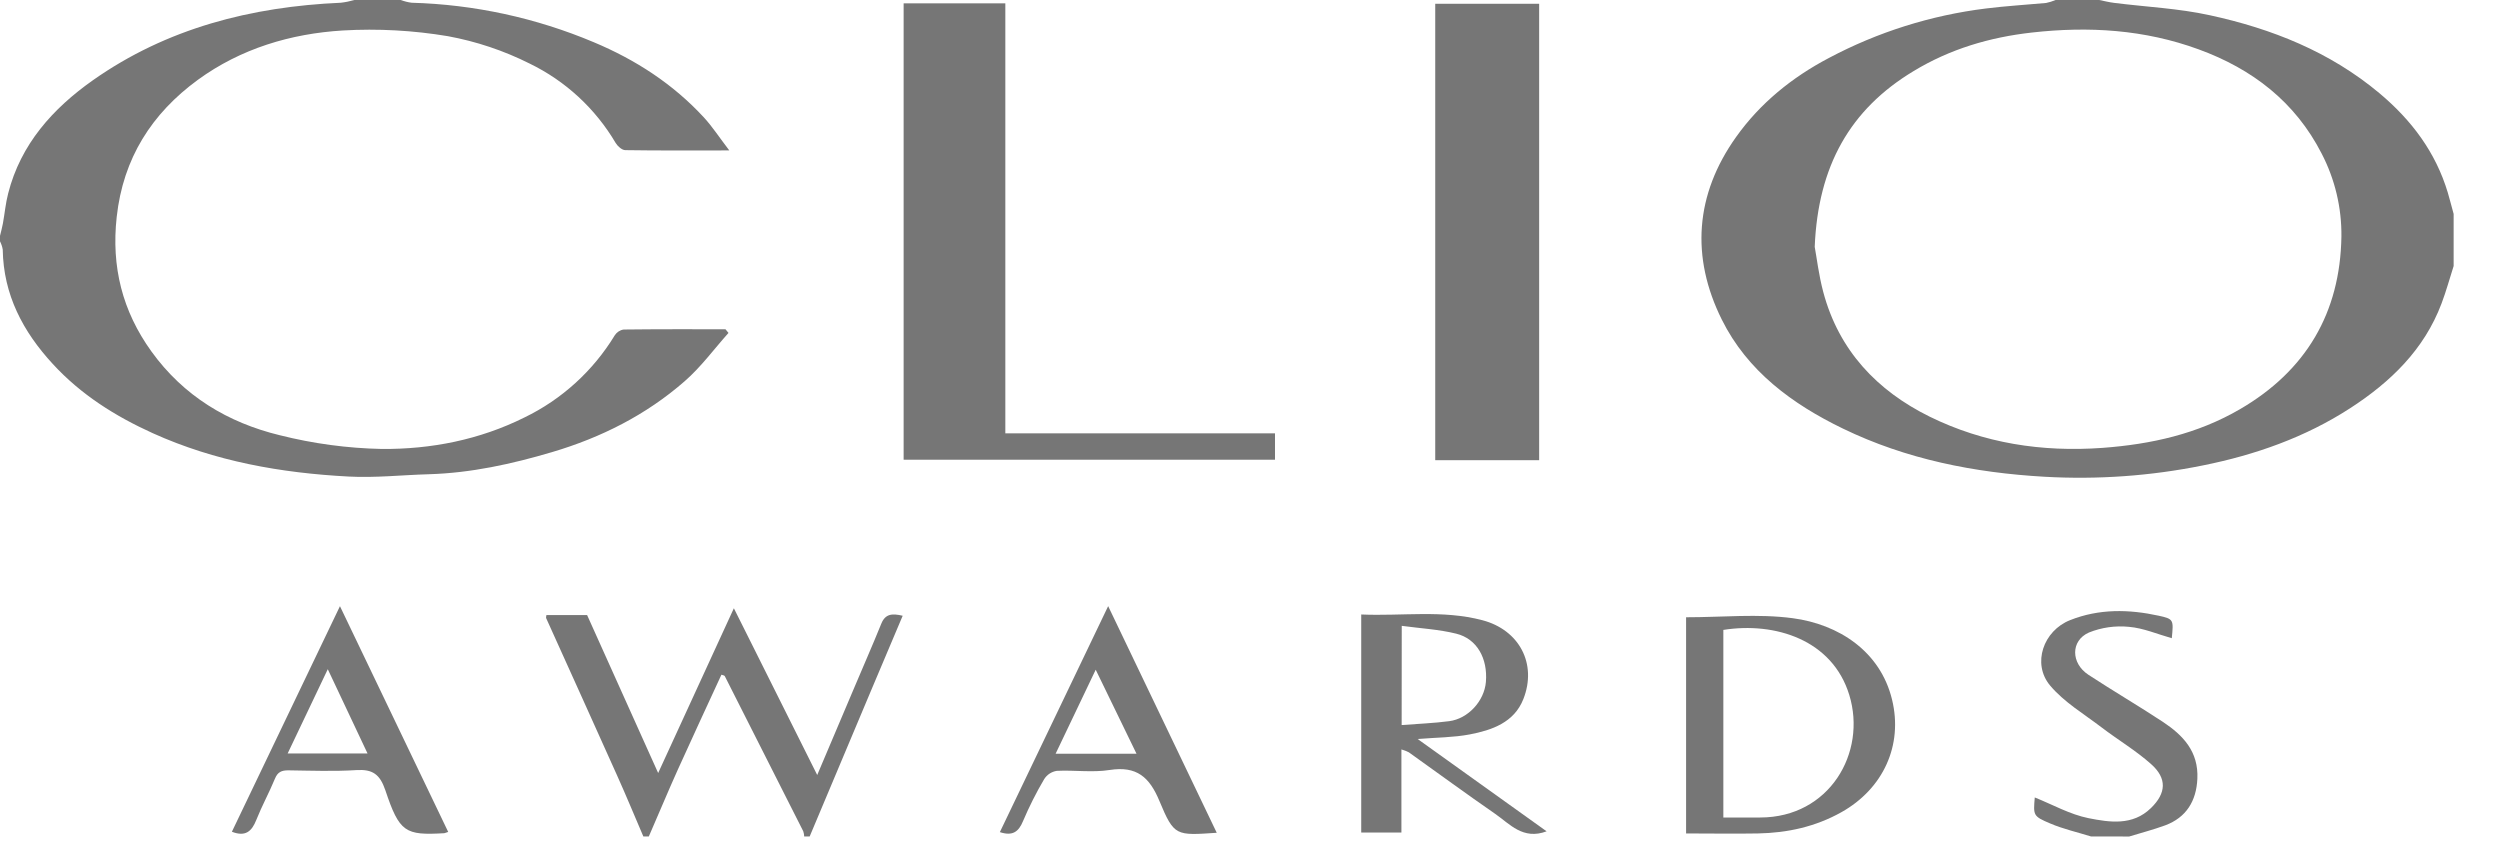
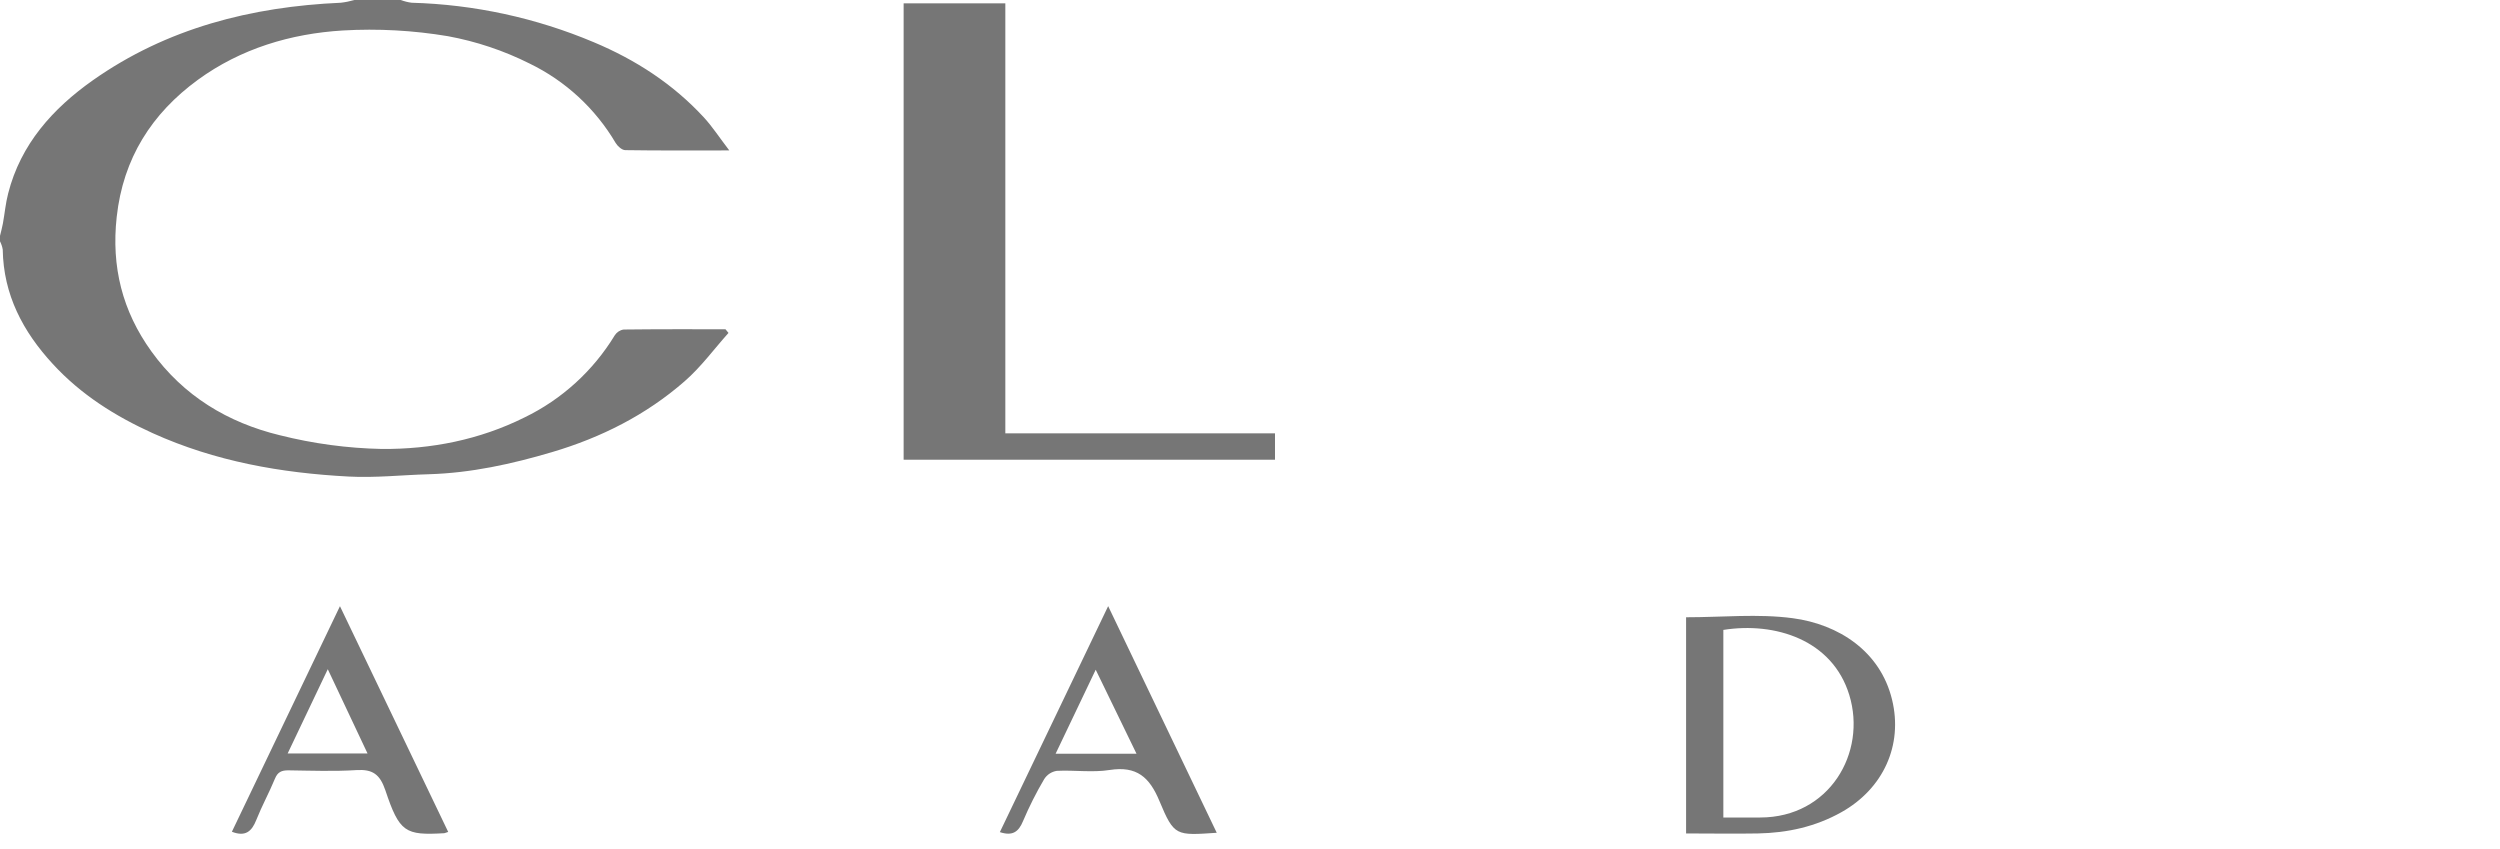
<svg xmlns="http://www.w3.org/2000/svg" fill="none" height="100%" overflow="visible" preserveAspectRatio="none" style="display: block;" viewBox="0 0 53 18" width="100%">
  <g id="Layer 2">
    <g id="Layer 1">
-       <path d="M52.017 5.64C51.932 5.905 51.859 6.174 51.761 6.433C51.392 7.414 50.677 8.101 49.825 8.653C48.87 9.272 47.807 9.645 46.701 9.867C45.596 10.091 44.466 10.171 43.341 10.107C41.859 10.022 40.414 9.738 39.068 9.085C37.998 8.567 37.045 7.868 36.503 6.777C35.843 5.45 35.935 4.126 36.806 2.903C37.317 2.185 37.993 1.639 38.771 1.23C39.808 0.679 40.937 0.324 42.101 0.18C42.525 0.127 42.952 0.102 43.377 0.063C43.446 0.049 43.513 0.028 43.578 -5.27499e-06L44.503 -5.27499e-06C44.609 0.021 44.713 0.048 44.82 0.061C45.496 0.147 46.184 0.177 46.848 0.323C48.16 0.608 49.391 1.095 50.444 1.976C51.125 2.547 51.636 3.226 51.894 4.086C51.938 4.234 51.975 4.385 52.017 4.535V5.64ZM38.472 5.233C38.515 5.465 38.558 5.834 38.653 6.19C38.983 7.43 39.795 8.283 40.907 8.832C42.056 9.397 43.285 9.588 44.573 9.495C45.609 9.418 46.587 9.2 47.489 8.674C48.887 7.86 49.612 6.632 49.638 5.017C49.645 4.404 49.501 3.799 49.219 3.256C48.656 2.156 47.746 1.461 46.613 1.047C45.465 0.626 44.282 0.554 43.074 0.69C42.178 0.791 41.34 1.039 40.565 1.509C39.22 2.32 38.542 3.522 38.472 5.233Z" fill="#767676" id="Vector" />
      <path d="M8.496 0C8.571 0.028 8.648 0.048 8.727 0.058C10.055 0.095 11.364 0.379 12.588 0.895C13.476 1.267 14.268 1.78 14.924 2.491C15.106 2.69 15.255 2.921 15.461 3.189C14.672 3.189 13.964 3.194 13.256 3.183C13.186 3.183 13.093 3.1 13.052 3.031C12.622 2.302 11.988 1.716 11.229 1.348C10.681 1.073 10.097 0.878 9.495 0.767C8.759 0.644 8.013 0.603 7.269 0.646C6.163 0.713 5.104 1.03 4.195 1.692C3.218 2.406 2.61 3.355 2.474 4.6C2.358 5.656 2.593 6.593 3.209 7.449C3.891 8.396 4.831 8.96 5.932 9.227C6.639 9.405 7.365 9.503 8.094 9.518C9.139 9.526 10.166 9.324 11.117 8.851C11.909 8.468 12.575 7.862 13.034 7.107C13.055 7.075 13.083 7.047 13.115 7.026C13.148 7.005 13.184 6.991 13.223 6.986C13.942 6.977 14.661 6.98 15.38 6.98L15.444 7.058C15.136 7.402 14.86 7.782 14.514 8.083C13.697 8.797 12.742 9.277 11.706 9.584C10.852 9.837 9.984 10.028 9.087 10.054C8.523 10.07 7.956 10.133 7.394 10.103C5.961 10.028 4.562 9.782 3.237 9.183C2.441 8.822 1.715 8.365 1.12 7.717C0.487 7.031 0.073 6.249 0.058 5.291C0.048 5.23 0.028 5.171 0 5.116L0 5C0.021 4.914 0.045 4.826 0.061 4.74C0.1 4.526 0.119 4.308 0.173 4.101C0.439 3.054 1.124 2.298 1.967 1.703C3.538 0.596 5.329 0.142 7.225 0.058C7.322 0.047 7.419 0.027 7.514 0L8.496 0Z" fill="#767676" id="Vector_2" />
-       <path d="M13.639 17.733C13.453 17.299 13.272 16.861 13.078 16.43C12.581 15.321 12.079 14.214 11.579 13.106C11.573 13.092 11.579 13.07 11.584 13.04H12.447C12.946 14.15 13.447 15.262 13.953 16.388L15.558 12.895L17.325 16.43C17.594 15.794 17.845 15.203 18.096 14.612C18.292 14.146 18.495 13.689 18.683 13.223C18.769 13.009 18.918 13.002 19.137 13.054C18.911 13.588 18.688 14.115 18.465 14.643L17.165 17.733H17.049C17.048 17.696 17.041 17.659 17.029 17.623C16.476 16.526 15.922 15.43 15.366 14.335C15.357 14.316 15.318 14.314 15.294 14.304C14.982 14.982 14.669 15.653 14.365 16.327C14.155 16.793 13.96 17.265 13.755 17.733H13.639Z" fill="#767676" id="Vector_3" />
-       <path d="M44.33 17.733C44.041 17.643 43.739 17.575 43.463 17.457C43.099 17.303 43.106 17.286 43.137 16.906C43.513 17.056 43.882 17.266 44.276 17.345C44.722 17.433 45.211 17.511 45.6 17.131C45.924 16.816 45.947 16.502 45.6 16.196C45.276 15.908 44.898 15.684 44.551 15.419C44.179 15.135 43.758 14.886 43.462 14.533C43.073 14.068 43.321 13.37 43.886 13.147C44.5 12.903 45.132 12.915 45.764 13.053C46.084 13.123 46.08 13.14 46.042 13.53C45.739 13.445 45.441 13.315 45.135 13.289C44.846 13.26 44.554 13.301 44.284 13.41C43.894 13.584 43.902 14.061 44.274 14.305C44.794 14.646 45.334 14.962 45.855 15.305C46.279 15.587 46.612 15.931 46.584 16.512C46.562 16.983 46.348 17.331 45.903 17.497C45.652 17.589 45.394 17.656 45.139 17.734L44.33 17.733Z" fill="#767676" id="Vector_4" />
      <path d="M19.157 0.071H21.313V9.187H27.03V9.746H19.157V0.071Z" fill="#767676" id="Vector_5" />
-       <path d="M32.63 9.756H30.427V0.08H32.63V9.756Z" fill="#767676" id="Vector_6" />
+       <path d="M32.63 9.756V0.08H32.63V9.756Z" fill="#767676" id="Vector_6" />
      <path d="M35.745 13.086C36.515 13.086 37.272 13.008 38.007 13.106C38.975 13.235 39.863 13.803 40.112 14.834C40.346 15.799 39.926 16.72 39.039 17.218C38.486 17.528 37.893 17.657 37.27 17.669C36.769 17.678 36.269 17.669 35.745 17.669V13.086ZM36.535 17.331H37.316C38.782 17.331 39.58 15.959 39.205 14.734C38.848 13.565 37.634 13.18 36.535 13.354V17.331Z" fill="#767676" id="Vector_7" />
-       <path d="M30.054 15.667L32.788 17.624C32.287 17.813 32.008 17.468 31.694 17.251C31.079 16.826 30.476 16.383 29.867 15.949C29.817 15.923 29.764 15.903 29.71 15.888V17.65H28.858V13.027C29.72 13.065 30.582 12.925 31.428 13.149C32.207 13.354 32.591 14.072 32.295 14.821C32.099 15.318 31.63 15.479 31.157 15.57C30.814 15.635 30.459 15.634 30.054 15.667ZM29.715 15.371C30.065 15.344 30.395 15.332 30.722 15.289C31.127 15.237 31.467 14.859 31.501 14.459C31.543 13.96 31.312 13.542 30.873 13.434C30.503 13.342 30.116 13.322 29.717 13.268L29.715 15.371Z" fill="#767676" id="Vector_8" />
      <path d="M9.502 17.637C9.436 17.658 9.428 17.663 9.418 17.664C8.589 17.712 8.469 17.648 8.169 16.752C8.053 16.413 7.898 16.305 7.557 16.326C7.078 16.356 6.595 16.338 6.112 16.331C5.971 16.331 5.888 16.365 5.83 16.505C5.707 16.803 5.551 17.087 5.433 17.384C5.337 17.627 5.201 17.745 4.916 17.633L7.207 12.851L9.502 17.637ZM6.949 14.187C6.646 14.823 6.376 15.389 6.098 15.974H7.792L6.949 14.187Z" fill="#767676" id="Vector_9" />
      <path d="M25.795 17.655C24.928 17.713 24.893 17.73 24.581 16.984C24.369 16.472 24.096 16.236 23.529 16.323C23.162 16.382 22.777 16.323 22.405 16.342C22.351 16.35 22.299 16.37 22.252 16.4C22.206 16.43 22.167 16.47 22.137 16.517C21.968 16.803 21.818 17.102 21.688 17.408C21.594 17.634 21.468 17.73 21.197 17.641L23.493 12.85C24.275 14.483 25.026 16.052 25.795 17.655ZM23.229 14.198L22.379 15.979H24.094L23.229 14.198Z" fill="#767676" id="Vector_10" />
    </g>
  </g>
</svg>